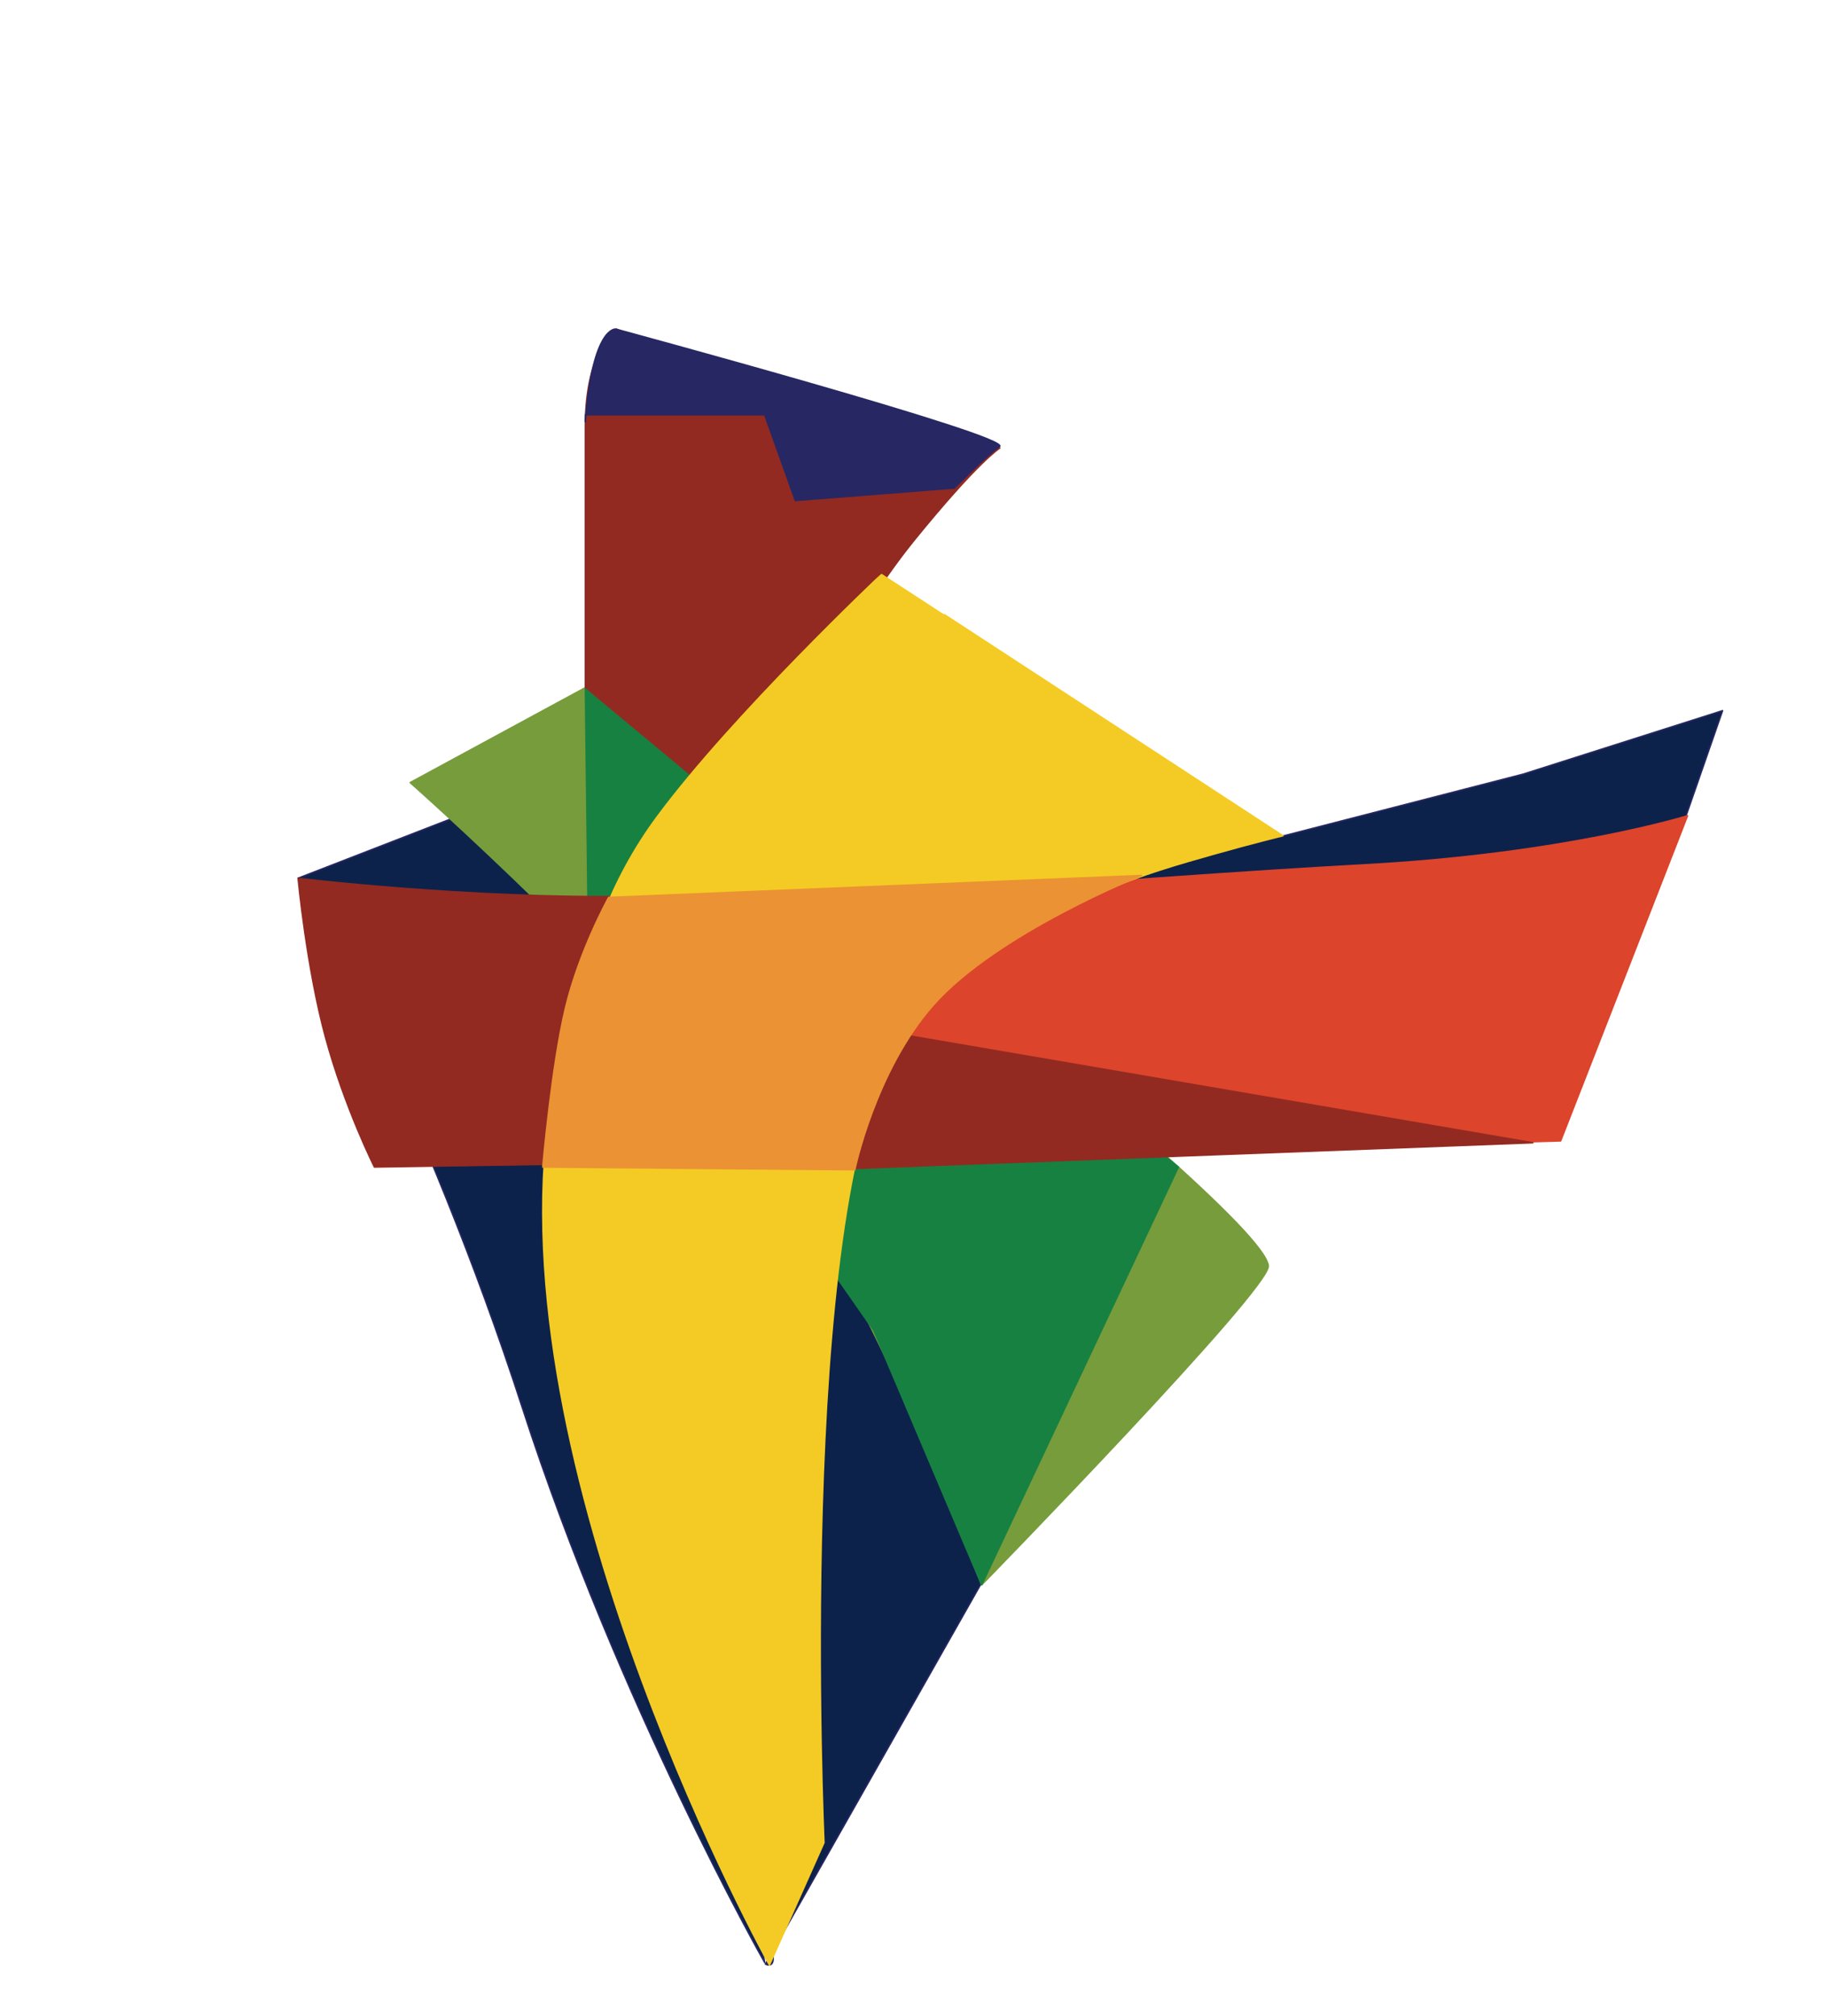
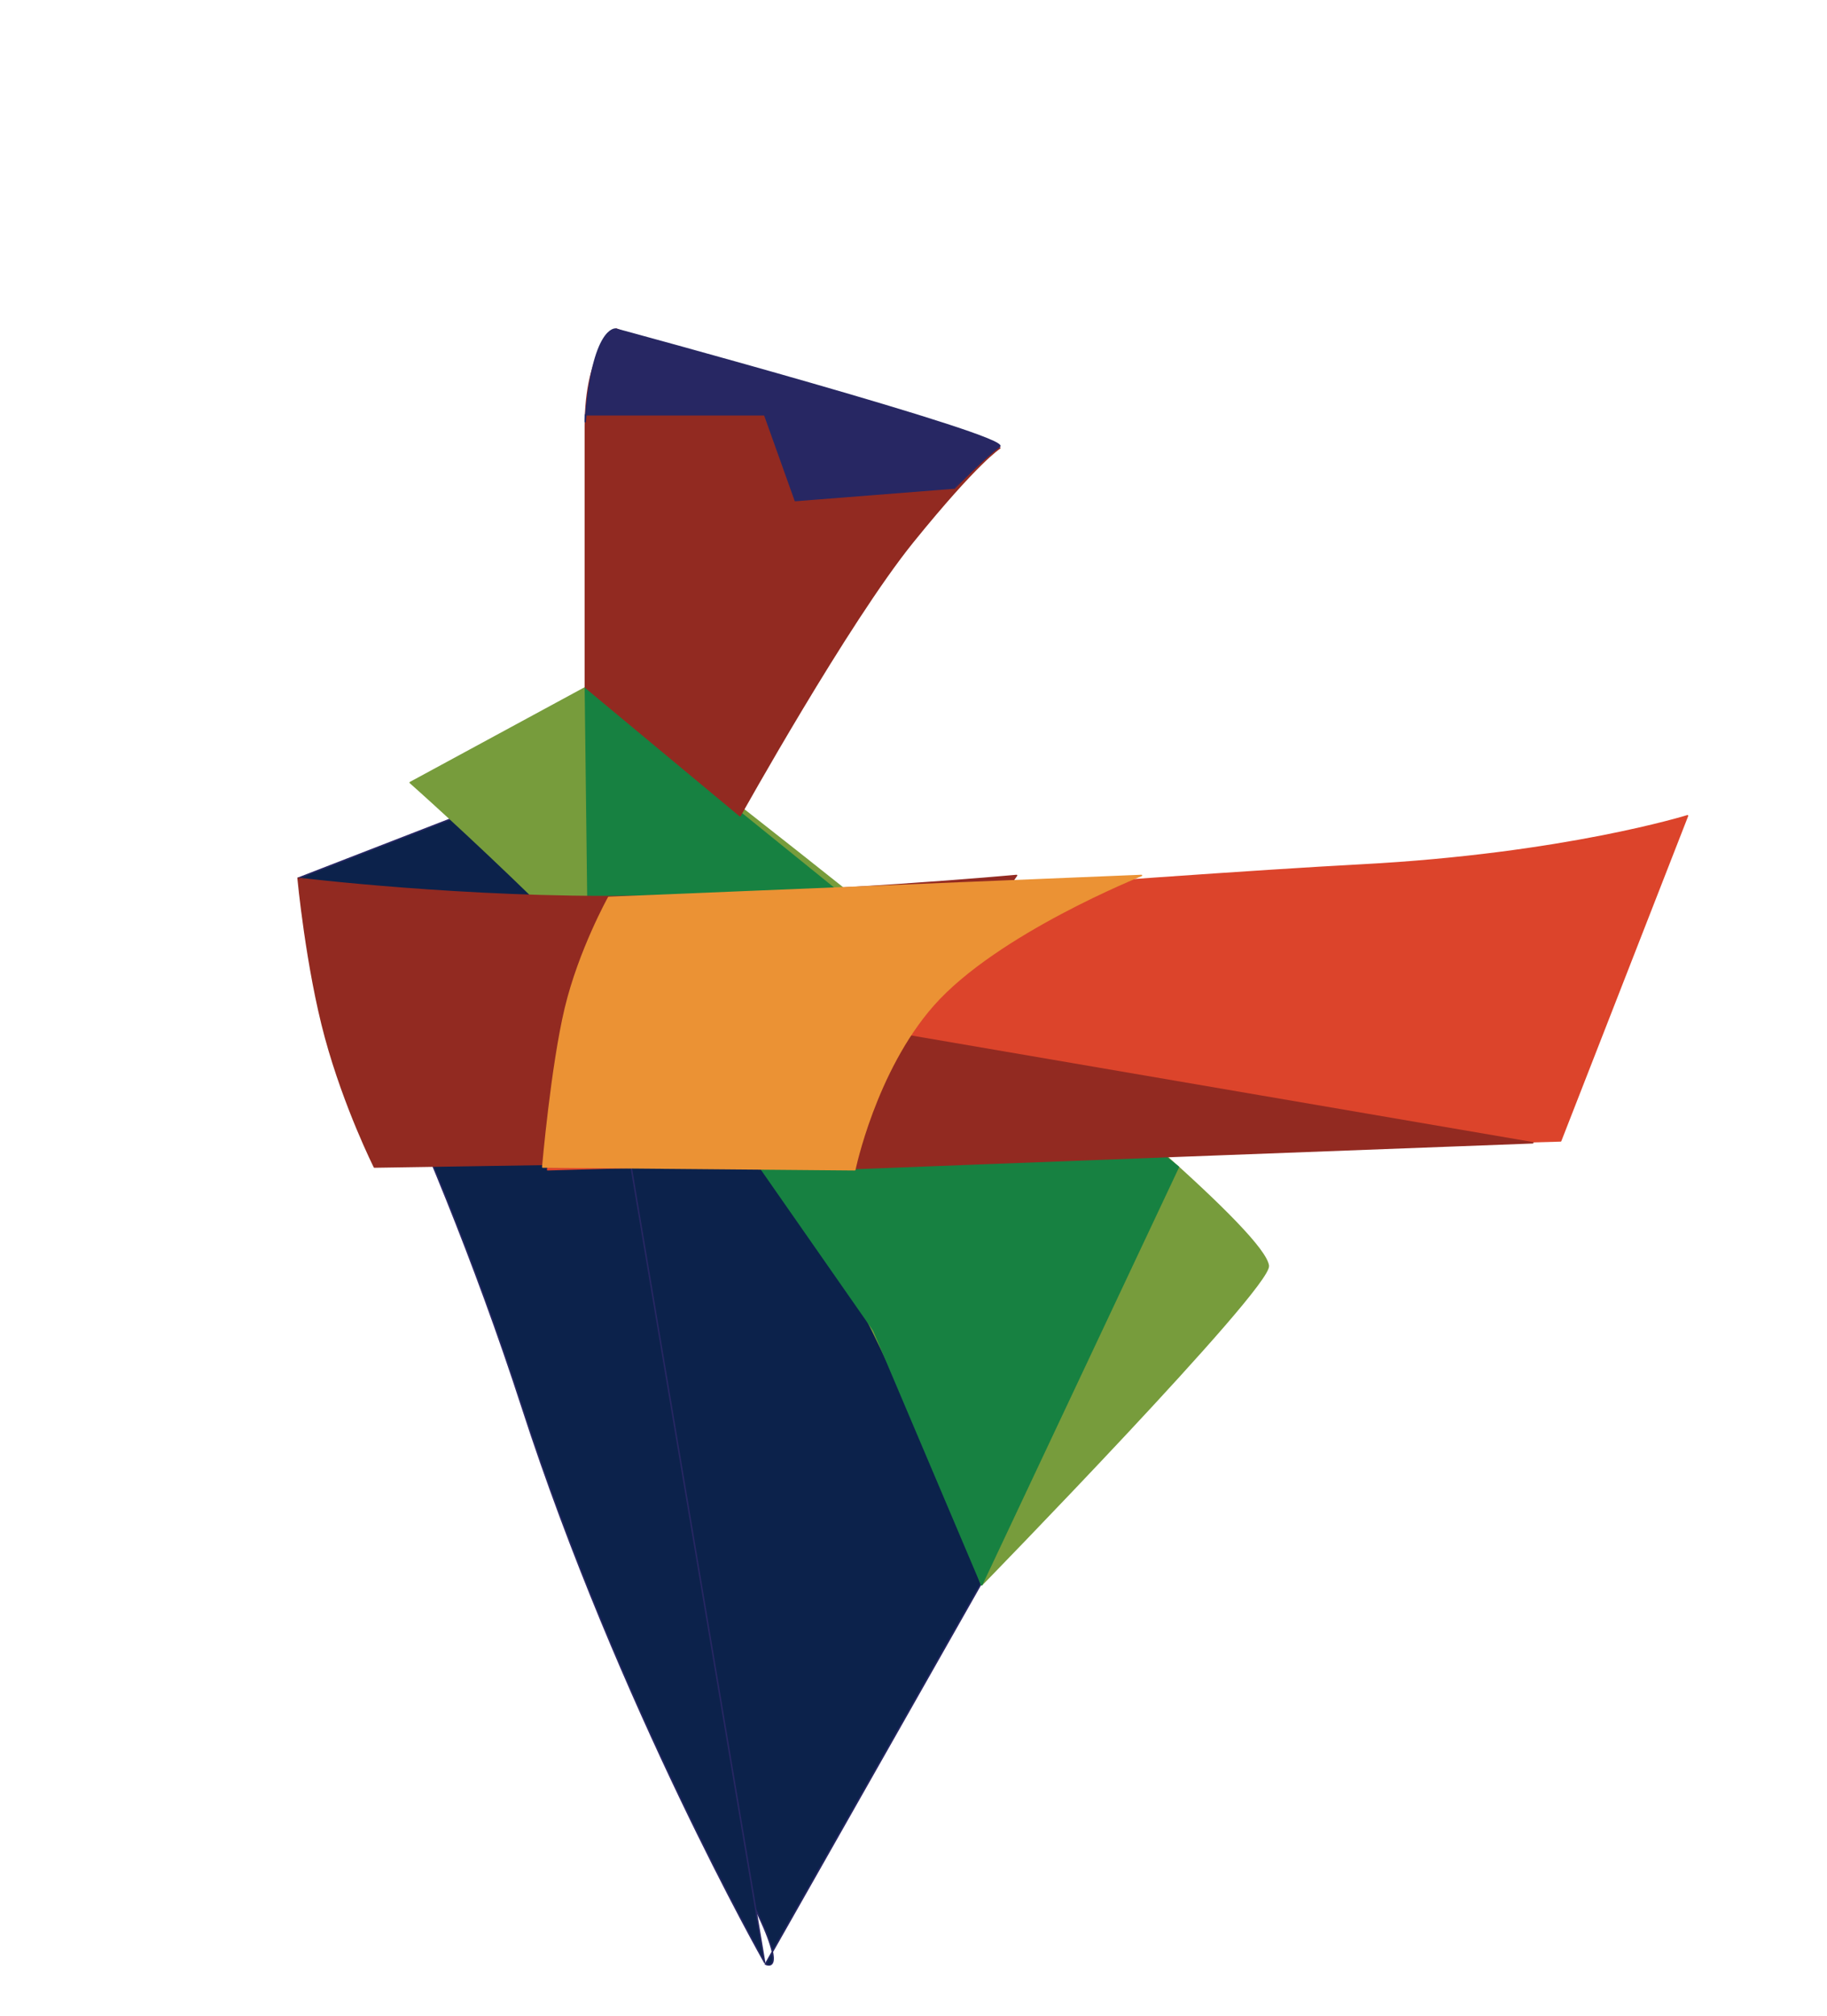
<svg xmlns="http://www.w3.org/2000/svg" data-bbox="203.78 224.921 973.82 1118.109" viewBox="0 0 1249 1378" stroke-miterlimit="10" clip-rule="evenodd" stroke-linecap="round" stroke-linejoin="round" data-type="ugc">
  <g>
    <path stroke-linecap="butt" stroke="#272763" fill="#0c224b" d="M340.769 646.401s.381 248.955 45.78 392.169c19.971 63 94.02 198.62 121.257 249.43 34.679 64.69 15.442 54.43 15.442 54.43l147.839-260.69-171.159-452.352z" />
    <path stroke-linecap="butt" stroke="#272763" fill="#0c224b" d="M386.549 529.338 203.78 600.239s87.361 158.249 153.227 361.668c65.866 203.423 165.749 379.433 165.749 379.433L411.902 681.098l-15.09-89.878z" />
    <path stroke-linecap="butt" stroke="#779c3c" fill="#779c3c" d="M400.728 469.687s460.668 352.718 466.33 395.406c2.008 15.138-195.971 218.147-195.971 218.147S597.63 881.915 522.756 785.308C433.374 669.98 280.419 534.874 280.419 534.874z" />
    <path stroke-linecap="butt" stroke="#178141" fill="#178141" d="m671.087 1083.24 134.502-285.588-405.411-327.965 1.945 159.701 195.2 279.929z" />
-     <path stroke-linecap="butt" stroke="#272763" fill="#0c224b" d="m1177.6 485.73-29.5 84.921-208.841 58.737-214.71-18.661 316.901-81.656z" />
    <path stroke-linecap="butt" stroke="#dc442b" fill="#dc442b" d="M1153.65 557.559s-84.28 26.319-223.008 33.661c-138.724 7.343-529.055 38.168-529.055 38.168l-27.212 170.134 692.535-19.744z" />
    <path stroke-linecap="butt" stroke="#922a21" fill="#922a21" d="M563.312 698.01s-.038 101.721 0 101.512c.039-.209 484.568-18.459 484.568-18.459z" />
    <path stroke-linecap="butt" stroke="#922a21" fill="#922a21" d="M203.78 600.239s5.747 61.067 18.791 108.961c13.045 47.895 33.389 88.452 33.389 88.452l335.887-5.225 21.85-76.765 81.237-117.294s-129.927 12.121-263.045 14.267c-110.393 1.78-228.278-12.152-228.109-12.396Z" />
    <path stroke-linecap="butt" stroke="#922a21" fill="#922a21" d="M400.178 469.687V291.254c0-52.891 21.156-66.333 21.156-66.333l115.399 47.059 16.878 60.746L683.5 306.241s-14.984 9.175-59.456 64.123-118.116 187.195-118.116 187.195z" />
-     <path stroke-linecap="butt" stroke="#f4cb24" fill="#f4cb24" d="m525.999 1343.03 37.296-83.58s-19.506-430.689 48.641-542.709c31.358-51.545 84.147-82.322 140.968-107.054 27.965-12.172 54.471-19.515 75.636-25.544 29.29-8.343 48.498-12.904 48.498-12.904S602.884 392.092 602.884 392.282c0 .04-101.826 96.07-153.527 165.871-33.121 44.717-48.323 92.227-58.344 141.386-5.622 27.577-13.146 41.886-16.638 70.689-29.892 246.522 151.624 572.802 151.624 572.802Z" />
    <path stroke-linecap="butt" stroke="#eb9234" fill="#eb9234" d="m780.317 598.368-364.207 15S396.053 649.361 386.549 689 371.05 797.652 371.05 797.652l213.323 1.87s13.946-67.404 53.519-112.393c43.356-49.291 142.425-88.761 142.425-88.761Z" />
    <path stroke-linecap="butt" stroke="#272763" fill="#272763" d="M420.909 224.929s-15.694-2.119-20.731 62.478c-.266 3.417 0-3.892 0-3.892h122.578l20.949 58.595s108.644-8.431 108.686-8.392c.023.021 21.129-21.78 30.862-28.465 9.733-6.686-262.344-80.324-262.344-80.324Z" />
    <path stroke-linecap="butt" stroke="#272763" fill="#272763" d="m424.76 265.093 117.079 18.422" />
  </g>
</svg>